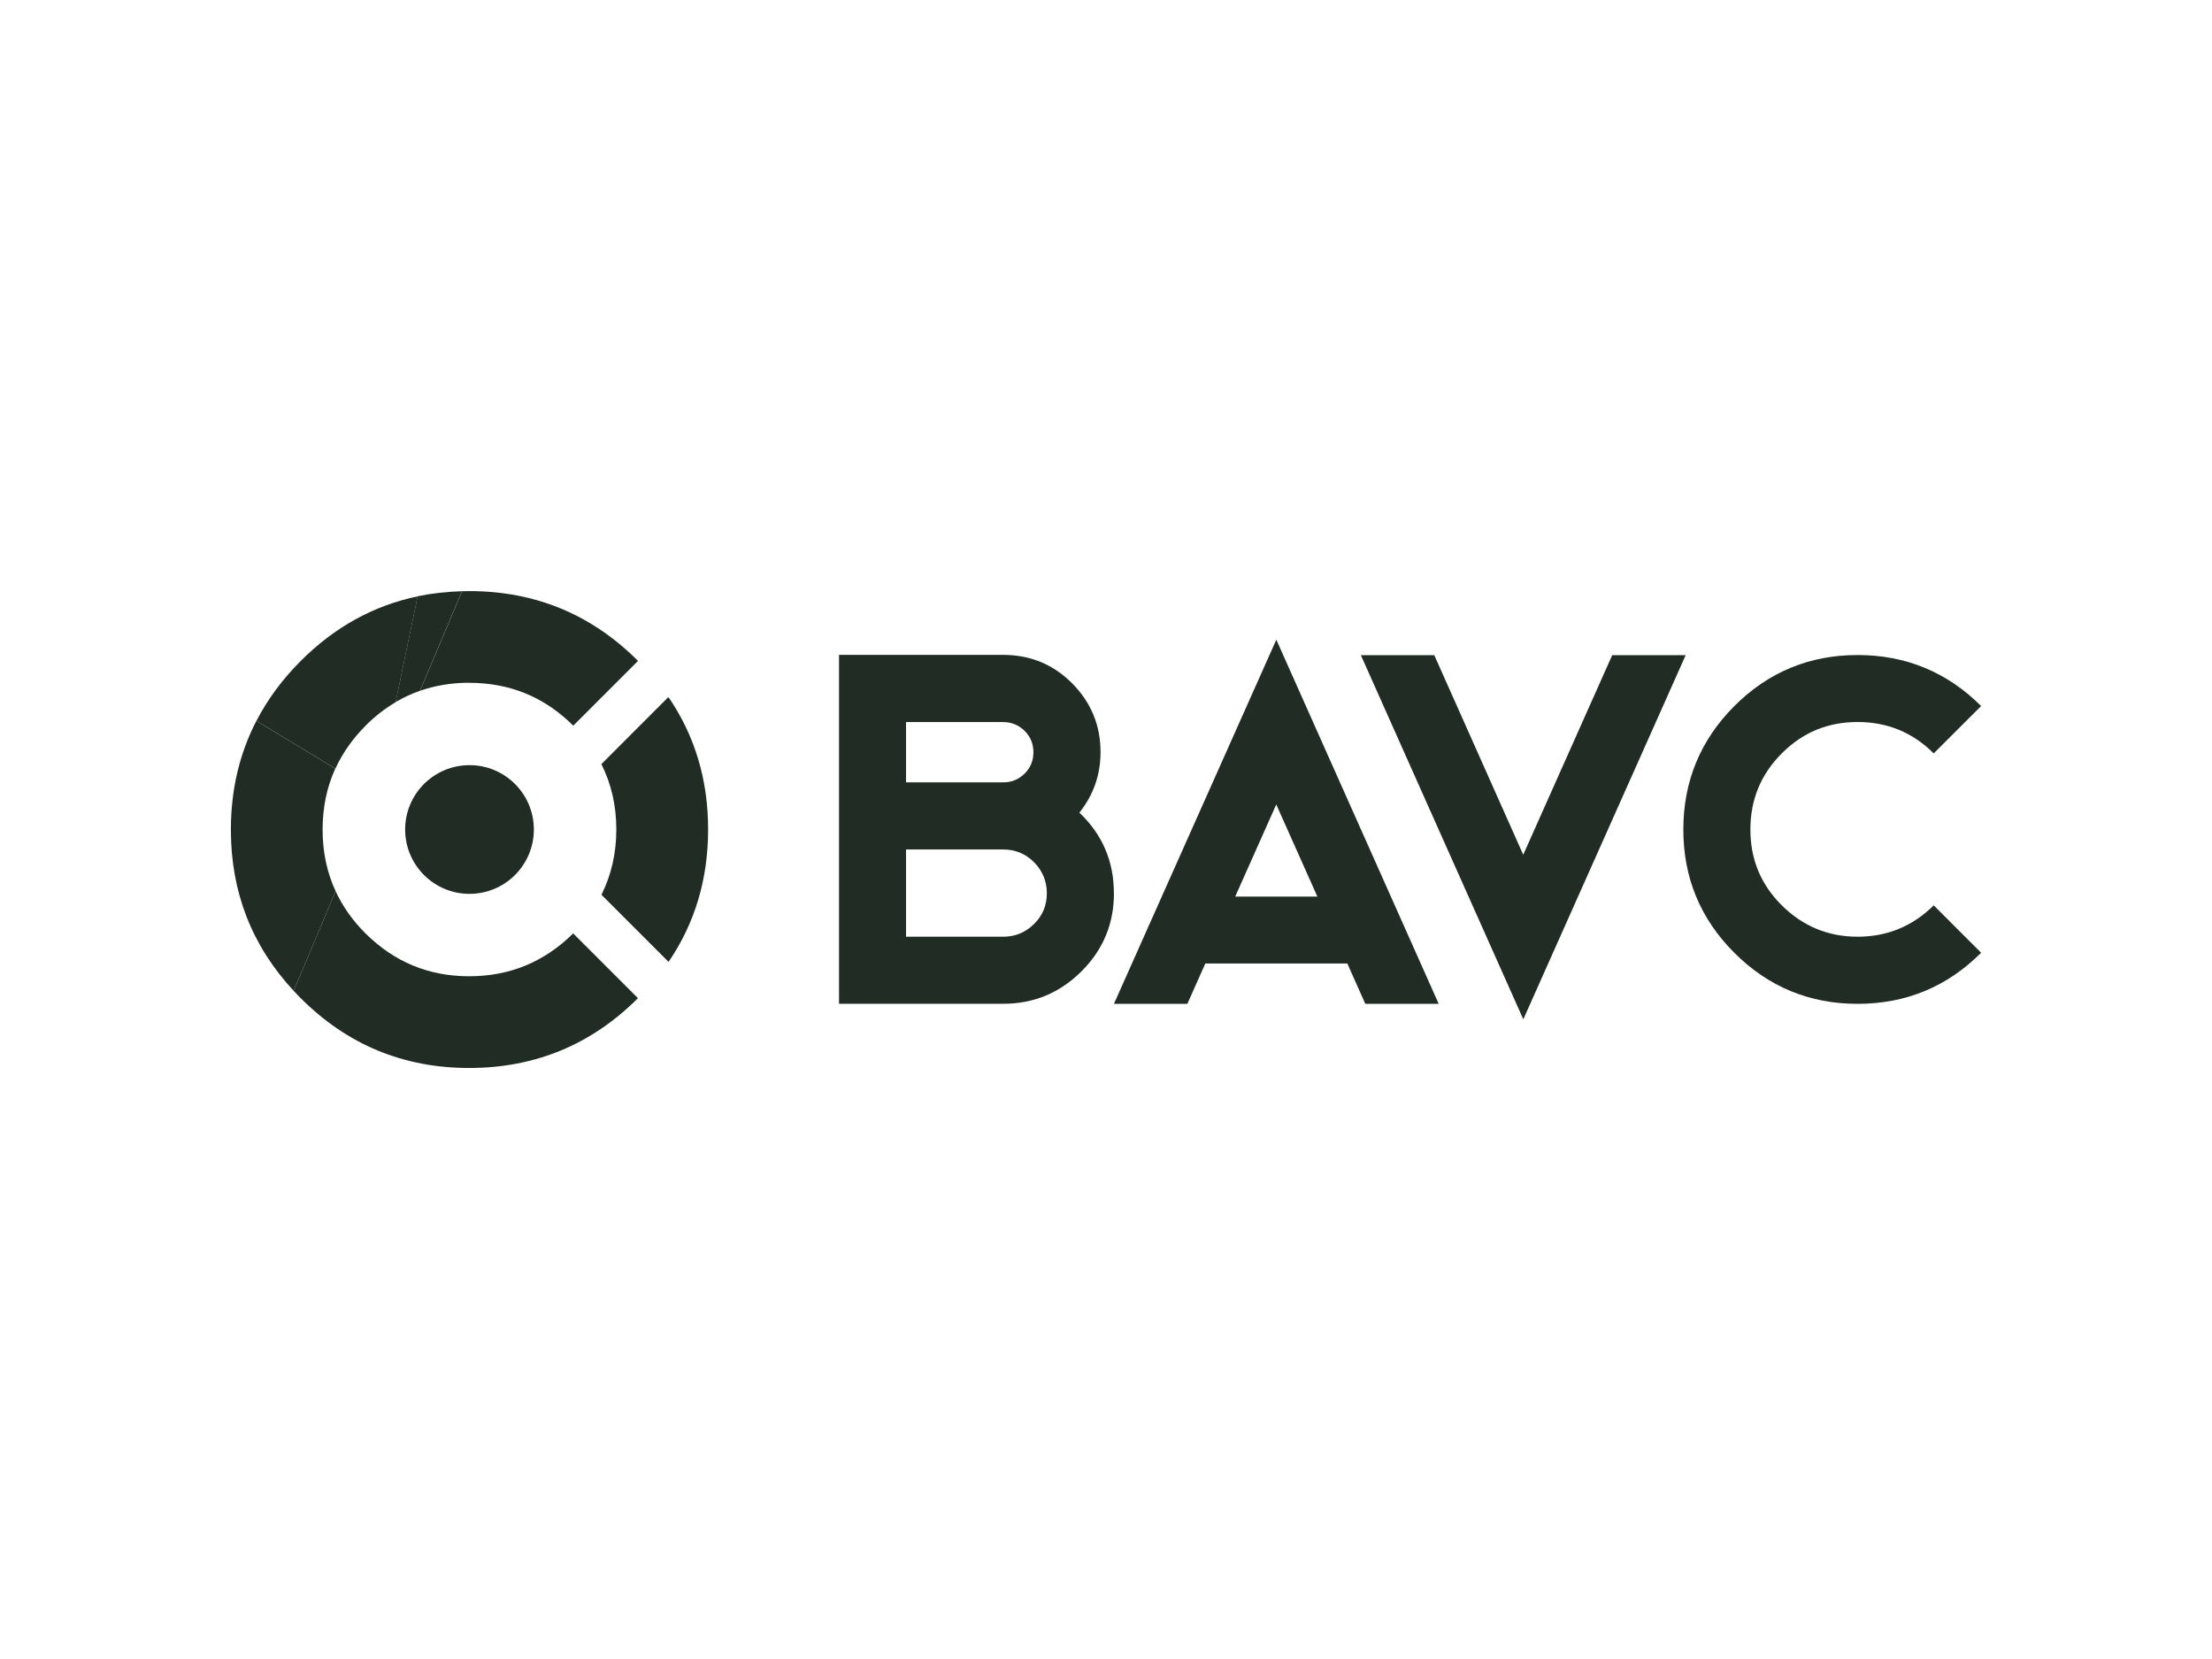
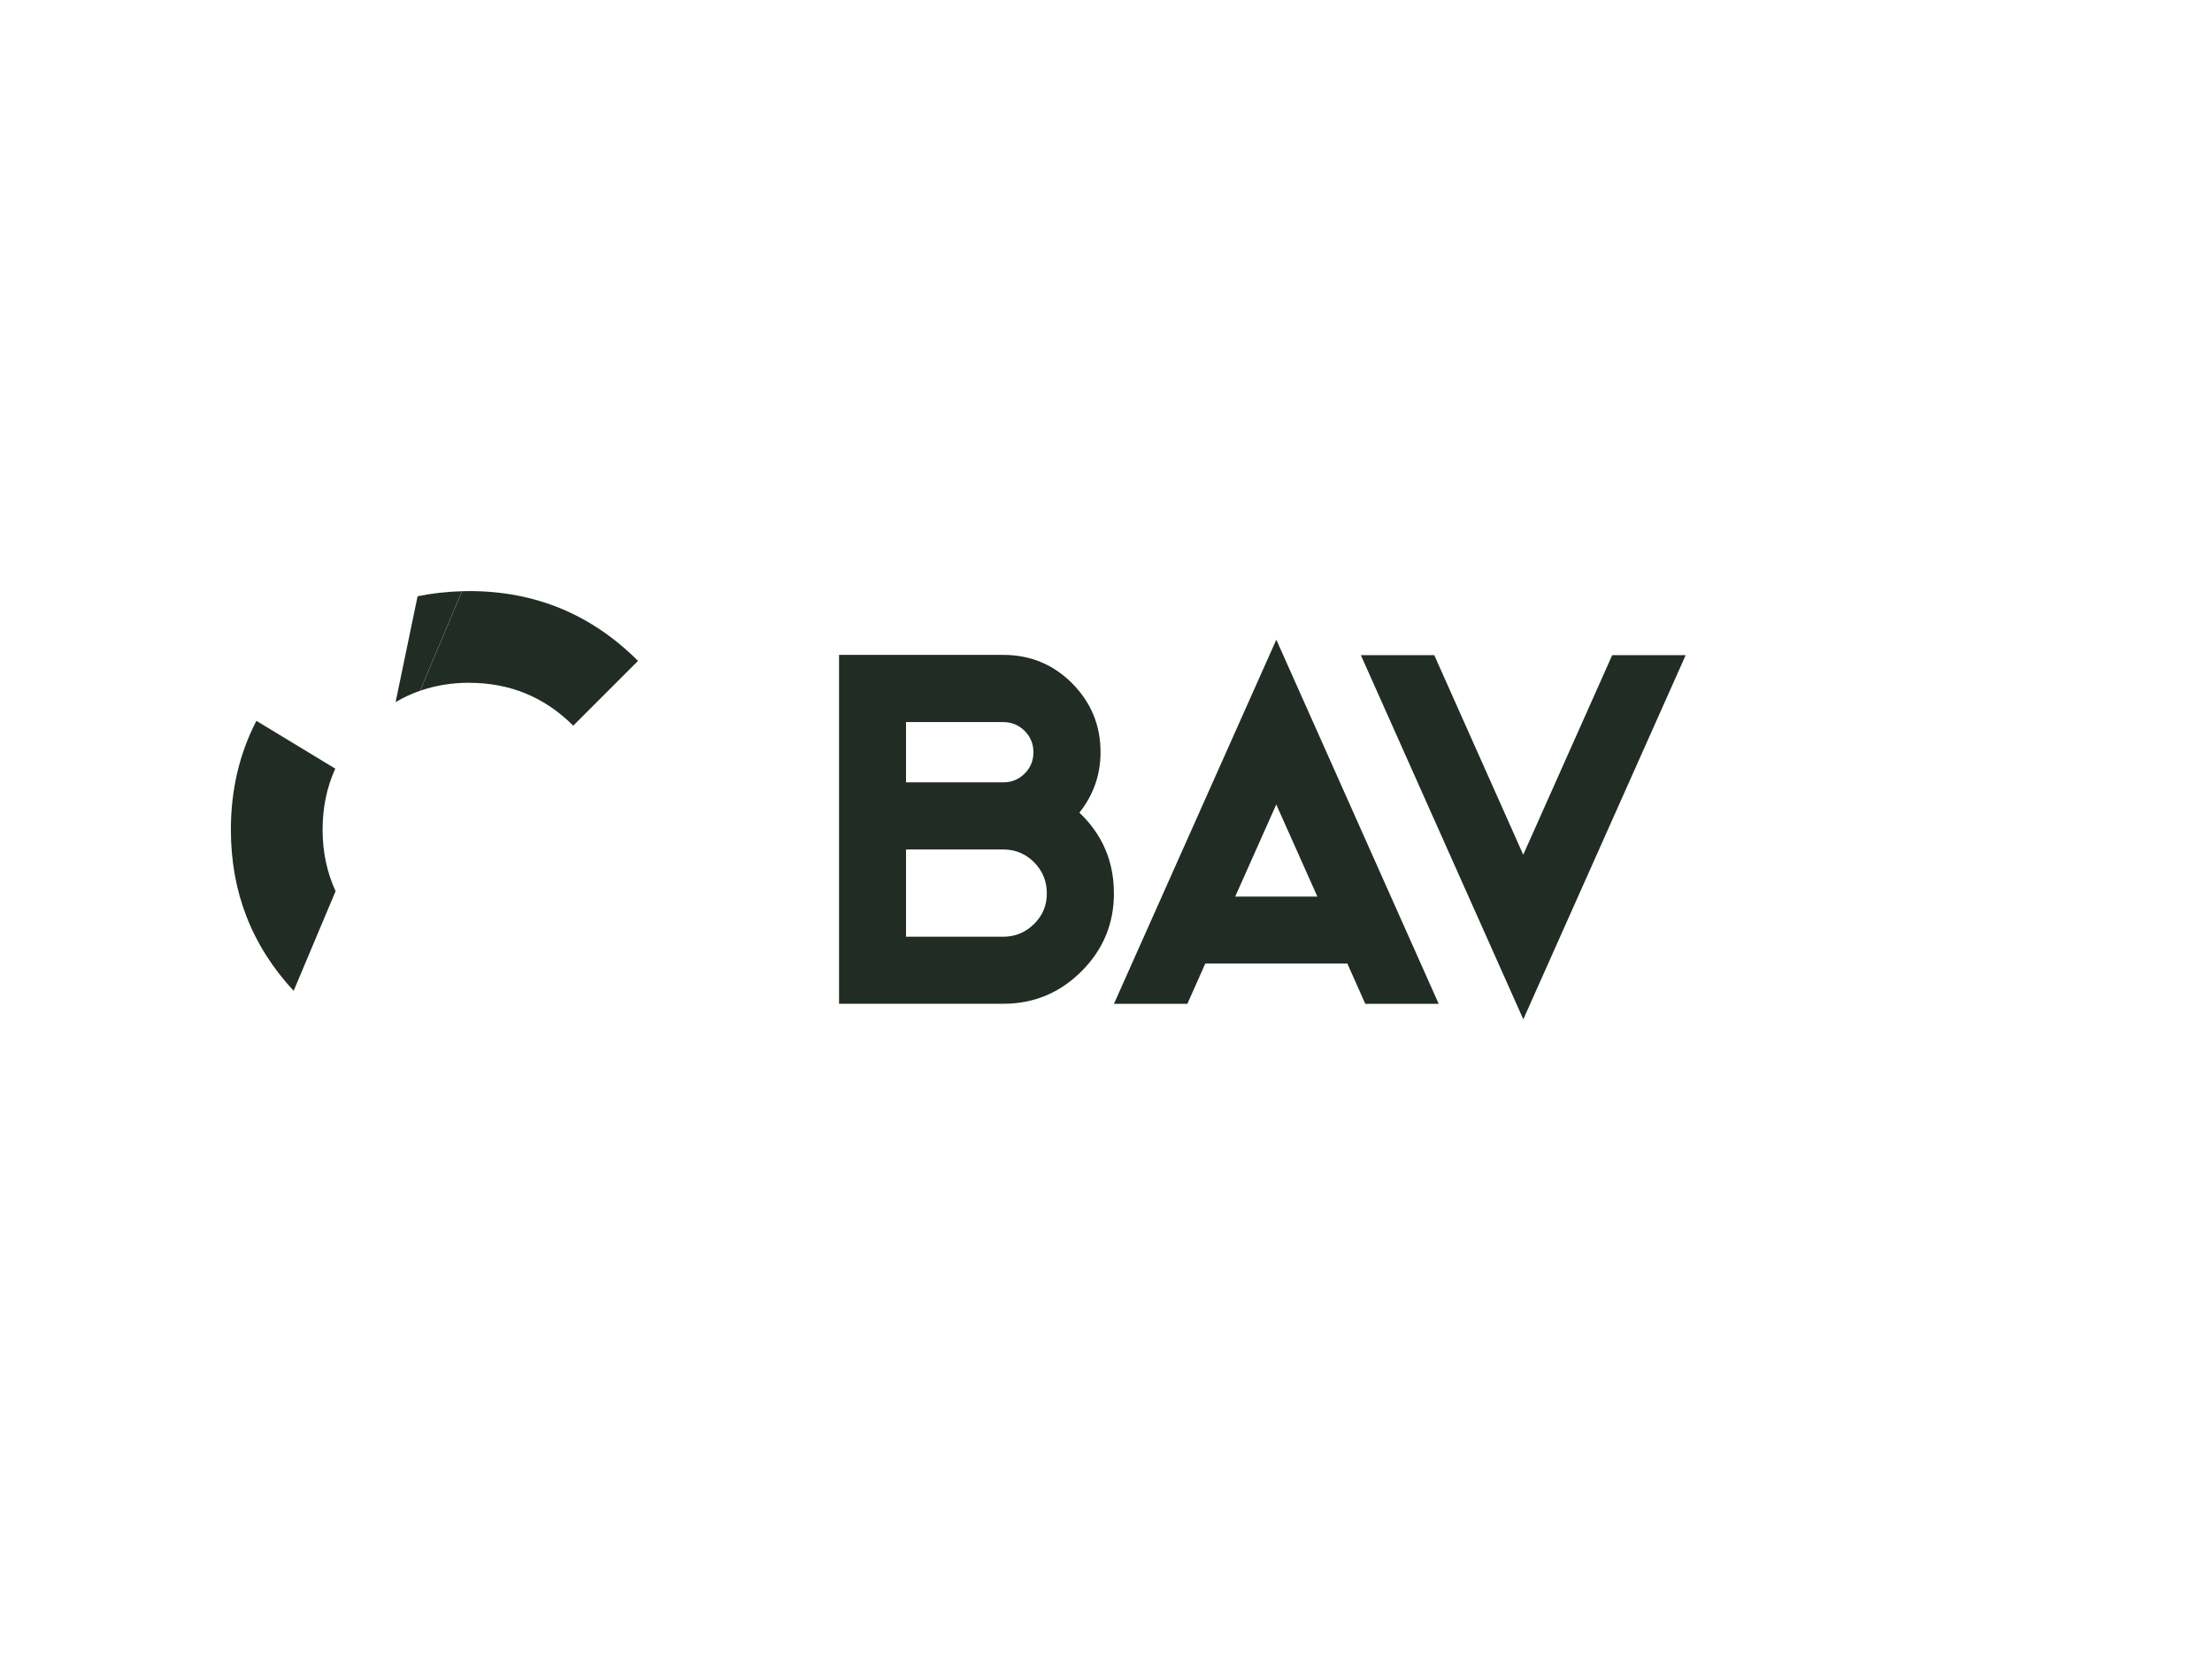
<svg xmlns="http://www.w3.org/2000/svg" id="a" data-name="logos" viewBox="0 0 320 240">
  <defs>
    <style>
      .c {
        fill: #212d24;
      }
    </style>
  </defs>
  <g id="b" data-name="bavc">
    <path class="c" d="M161.15,129.21c0,4.41-1.56,8.17-4.68,11.29-3.14,3.14-6.92,4.71-11.32,4.71h-23.77v-50.47h23.77c3.89,0,7.21,1.37,9.95,4.11,2.74,2.77,4.11,6.08,4.11,9.95,0,3.28-1.02,6.2-3.06,8.76,3.33,3.17,4.99,7.05,4.99,11.64ZM131.07,113.18h14.07c1.2,0,2.23-.42,3.09-1.27.85-.84,1.27-1.88,1.27-3.09s-.42-2.23-1.27-3.09c-.87-.85-1.9-1.27-3.09-1.27h-14.07v8.72ZM131.07,135.51h14.07c1.73,0,3.22-.62,4.47-1.86s1.83-2.7,1.83-4.43-.61-3.22-1.83-4.47c-1.24-1.24-2.73-1.86-4.47-1.86h-14.07v12.62Z" />
    <path class="c" d="M208.13,145.22h-10.62l-2.6-5.84h-20.54l-2.6,5.84h-10.62l23.49-52.68,23.49,52.68ZM178.69,129.71h11.89l-5.95-13.33-5.94,13.33Z" />
    <path class="c" d="M243.86,94.78l-23.49,52.68-23.5-52.68h10.62l12.87,28.87,12.87-28.87h10.62Z" />
-     <path class="c" d="M268.73,145.22c-6.96,0-12.91-2.46-17.83-7.38-4.92-4.92-7.38-10.87-7.38-17.83s2.46-12.94,7.38-17.87c4.92-4.92,10.87-7.38,17.83-7.38s12.94,2.46,17.87,7.38l-6.86,6.85c-3.02-3.02-6.69-4.54-11.01-4.54s-7.95,1.51-10.97,4.54c-3.02,3.02-4.54,6.69-4.54,11.01s1.51,7.95,4.54,10.97c3.05,3.02,6.7,4.54,10.97,4.54s7.96-1.51,11.01-4.54l6.86,6.86c-4.92,4.92-10.88,7.39-17.87,7.39Z" />
-     <circle class="c" cx="67.92" cy="120" r="9.31" />
-     <path class="c" d="M86.99,110.53c1.44,2.85,2.17,6,2.17,9.46s-.73,6.6-2.15,9.45l9.71,9.71c3.81-5.59,5.72-11.98,5.72-19.16s-1.91-13.53-5.71-19.11l-.12.04-9.61,9.62Z" />
-     <path class="c" d="M52.88,104.98c1.36-1.36,2.82-2.49,4.36-3.4l3.18-15.31c-6.37,1.33-12.01,4.44-16.91,9.34-2.67,2.67-4.8,5.56-6.41,8.67l11.42,6.92c1.03-2.25,2.48-4.33,4.37-6.22Z" />
-     <path class="c" d="M43.5,144.4c6.73,6.73,14.85,10.1,24.37,10.1s17.69-3.37,24.42-10.1l-9.37-9.37c-4.17,4.13-9.18,6.2-15.05,6.2s-10.83-2.07-15-6.2c-1.86-1.86-3.3-3.9-4.32-6.11l-6.07,14.42c.33.36.67.72,1.02,1.07Z" />
    <path class="c" d="M48.51,111.2l-11.42-6.92c-2.45,4.74-3.69,9.98-3.69,15.75,0,9.02,3.03,16.79,9.08,23.31l6.07-14.42c-1.25-2.7-1.88-5.66-1.88-8.89s.61-6.14,1.83-8.83Z" />
    <path class="c" d="M67.88,98.78c5.9,0,10.91,2.07,15.05,6.2l9.37-9.37c-6.73-6.73-14.87-10.1-24.42-10.1-.35,0-.7.01-1.04.02l-6.07,14.4c2.21-.77,4.58-1.16,7.12-1.16Z" />
    <path class="c" d="M60.76,99.93l6.07-14.4c-2.22.06-4.36.3-6.42.73l-3.18,15.31c1.13-.67,2.3-1.21,3.53-1.64Z" />
  </g>
</svg>